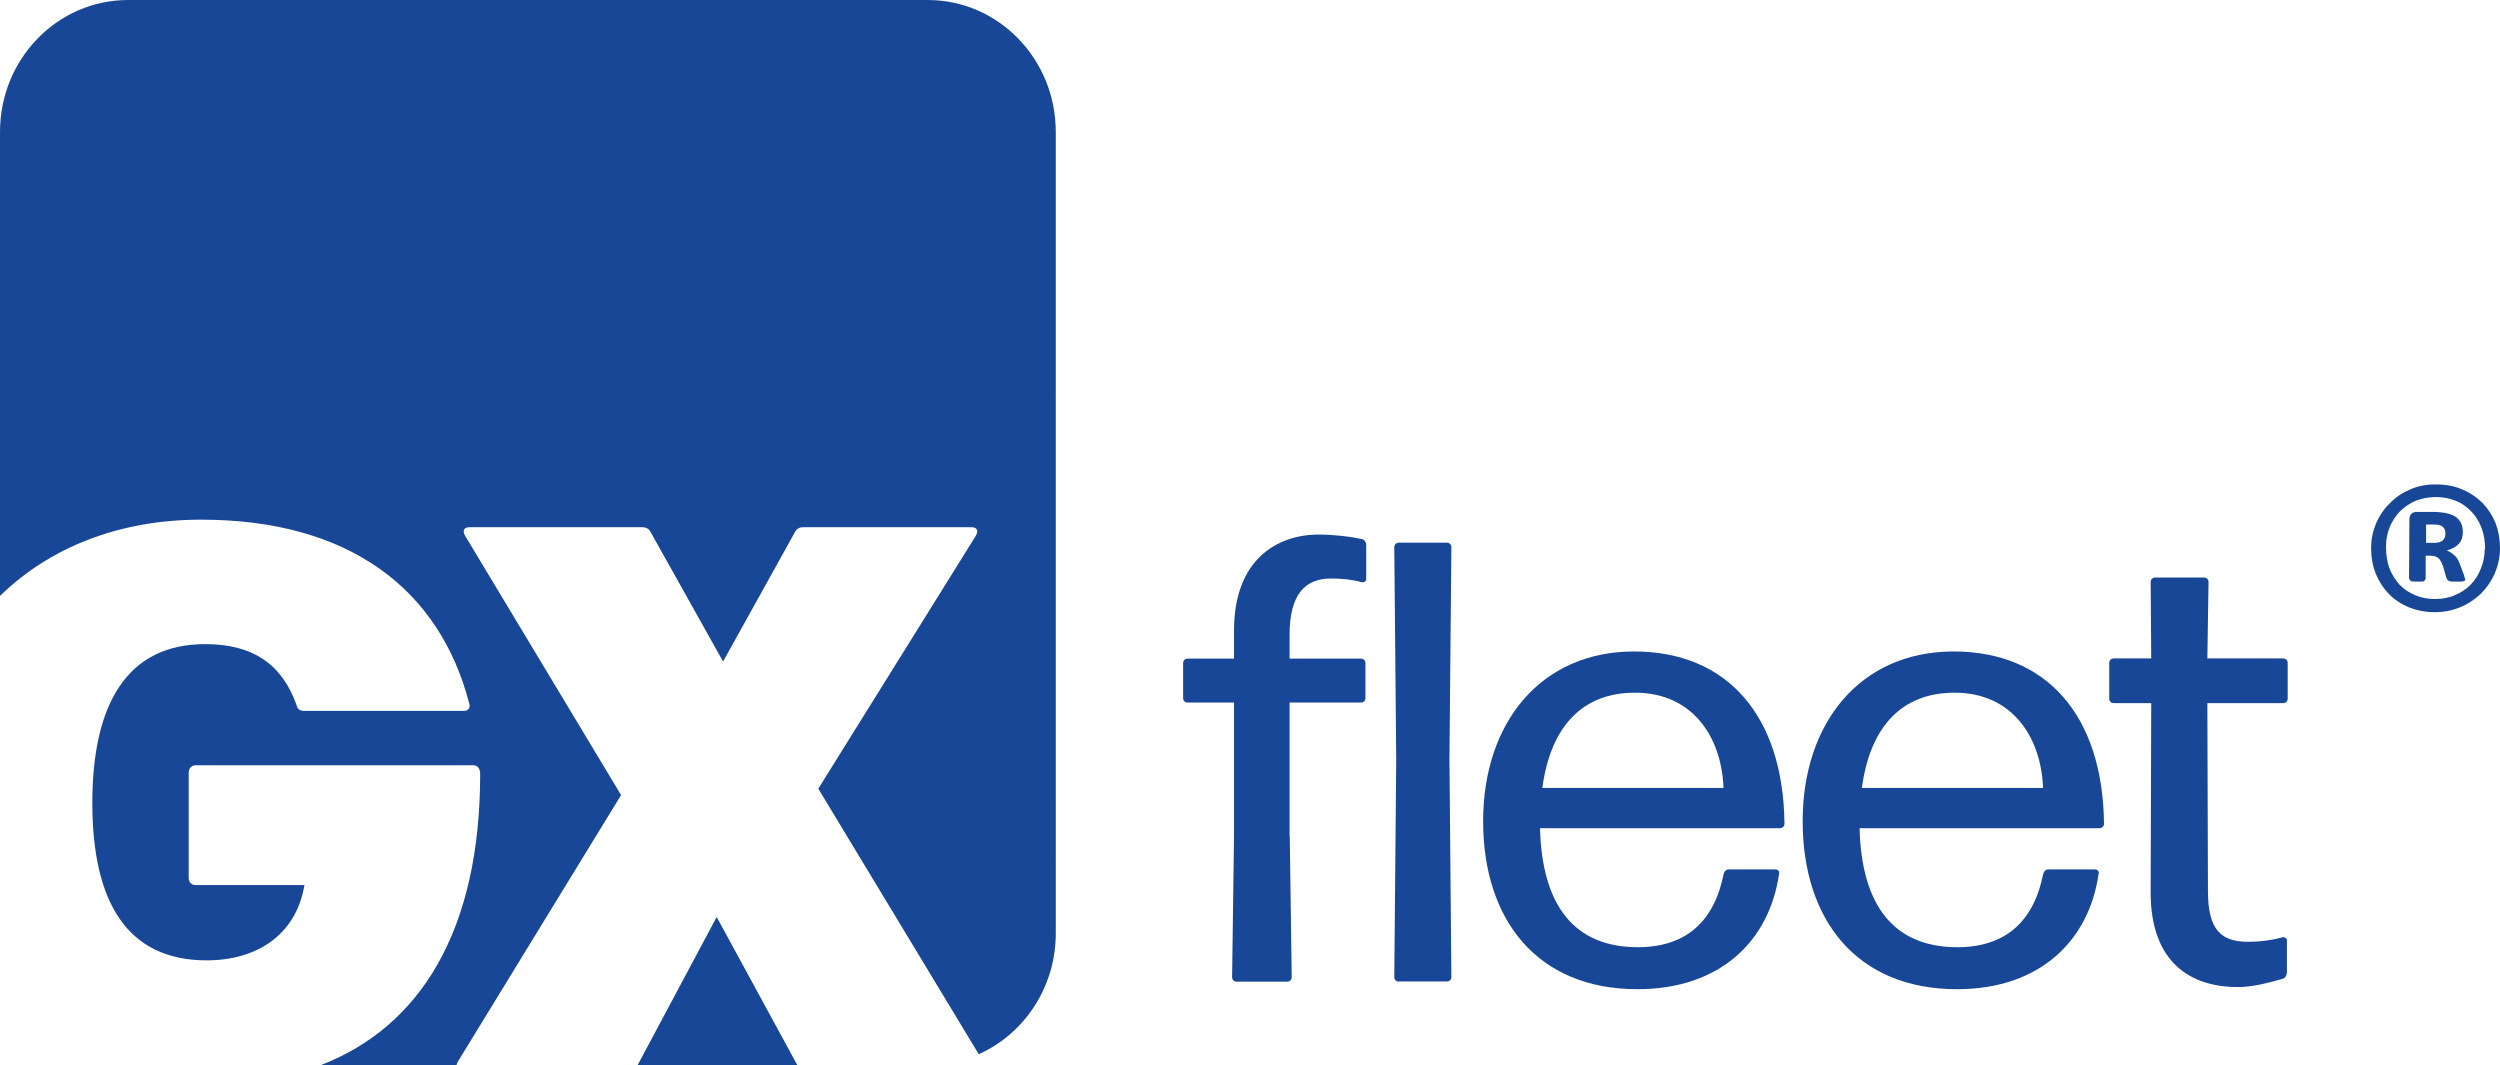
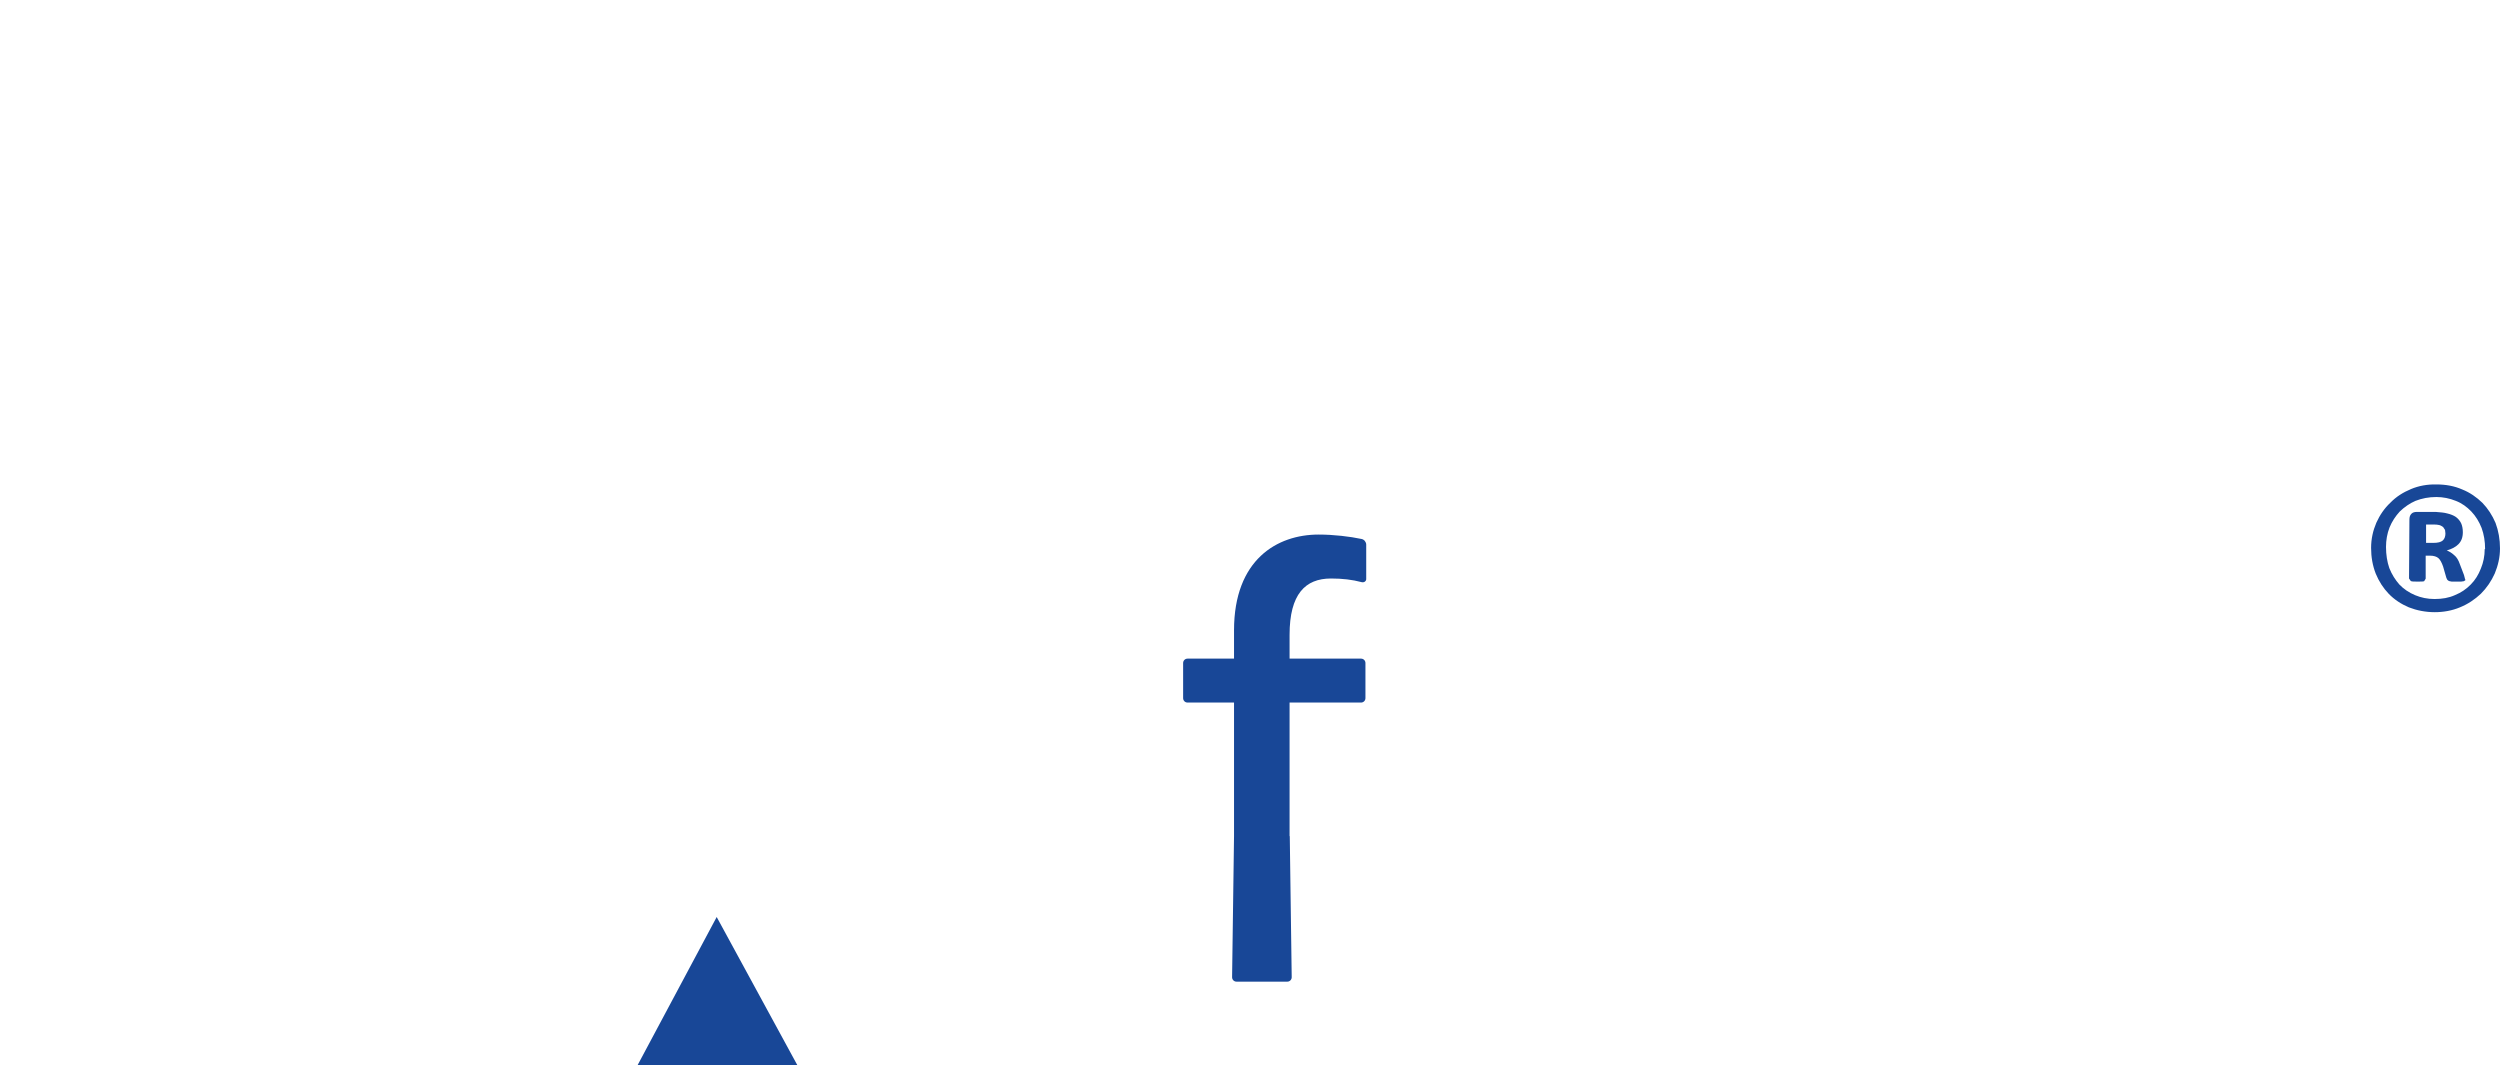
<svg xmlns="http://www.w3.org/2000/svg" id="uuid-91ec1281-35d7-460f-a135-400a2f024175" viewBox="0 0 129.17 55.04">
  <defs>
    <style>.uuid-157a0acf-949b-41a3-a685-2d2e2e480027{fill:#184797;}</style>
  </defs>
  <g id="uuid-4774c037-1161-4c7d-bea0-a10312275455">
    <path class="uuid-157a0acf-949b-41a3-a685-2d2e2e480027" d="M66.64,43.2l.1,7.29c0,.13-.1.23-.23.23h-2.62c-.13,0-.23-.1-.23-.23l.1-7.29v-6.9h-2.4c-.13,0-.23-.1-.23-.23v-1.81c0-.13.1-.23.23-.23h2.4v-1.46c0-3.66,2.23-4.95,4.37-4.95.78,0,1.62.1,2.23.23.13.03.23.16.23.29v1.78c0,.1-.1.19-.23.16-.49-.13-1-.19-1.59-.19-1.33,0-2.14.81-2.14,2.91v1.23h3.69c.13,0,.23.1.23.23v1.81c0,.13-.1.23-.23.23h-3.69v6.9Z" />
-     <path class="uuid-157a0acf-949b-41a3-a685-2d2e2e480027" d="M72.27,50.72c-.13,0-.23-.1-.23-.23l.1-11.24-.1-10.98c0-.13.1-.23.23-.23h2.49c.13,0,.23.1.23.23l-.1,10.94.1,11.27c0,.13-.1.23-.23.23h-2.49Z" />
-     <path class="uuid-157a0acf-949b-41a3-a685-2d2e2e480027" d="M91.73,44.92c.13,0,.23.1.19.23-.49,3.43-3.01,5.96-7.32,5.96-5.18,0-7.97-3.59-7.97-8.68s2.98-8.77,7.8-8.77,7.71,3.33,7.77,8.9c0,.13-.1.23-.23.23h-12.4c.1,4.01,1.78,6.15,5.05,6.15,2.49,0,3.95-1.33,4.44-3.79.03-.13.13-.23.26-.23h2.4ZM84.48,35.79c-2.75,0-4.37,1.78-4.79,4.92h9.36c-.1-2.66-1.62-4.92-4.57-4.92Z" />
-     <path class="uuid-157a0acf-949b-41a3-a685-2d2e2e480027" d="M108.24,44.92c.13,0,.23.1.19.23-.49,3.43-3.01,5.96-7.32,5.96-5.18,0-7.97-3.59-7.97-8.68s2.98-8.77,7.8-8.77,7.71,3.33,7.77,8.9c0,.13-.1.23-.23.23h-12.4c.1,4.01,1.78,6.15,5.05,6.15,2.49,0,3.95-1.33,4.44-3.79.03-.13.13-.23.26-.23h2.4ZM100.99,35.79c-2.75,0-4.37,1.78-4.79,4.92h9.36c-.1-2.66-1.62-4.92-4.57-4.92Z" />
-     <path class="uuid-157a0acf-949b-41a3-a685-2d2e2e480027" d="M118.15,50.29c0,.13-.1.26-.23.29-.68.19-1.52.42-2.3.42-2.43,0-4.5-1.26-4.5-4.89l.03-9.78h-1.94c-.13,0-.23-.1-.23-.23v-1.85c0-.13.1-.23.23-.23h1.94l-.03-3.95c0-.13.1-.23.23-.23h2.53c.13,0,.23.1.23.23l-.06,3.95h3.92c.13,0,.23.1.23.23v1.85c0,.13-.1.23-.23.23h-3.92l.03,9.71c0,2.01.68,2.62,2.07,2.62.68,0,1.33-.1,1.78-.23.13-.03.23.06.23.16v1.68Z" />
    <path class="uuid-157a0acf-949b-41a3-a685-2d2e2e480027" d="M129.17,28.33c0,.46-.1.89-.27,1.3-.18.4-.42.75-.72,1.05-.31.29-.66.53-1.08.7-.4.17-.85.25-1.3.25-.48,0-.93-.09-1.34-.25-.4-.17-.75-.4-1.04-.7-.28-.29-.51-.65-.67-1.04-.16-.41-.24-.85-.24-1.33,0-.47.1-.9.27-1.3.18-.4.42-.75.73-1.04.29-.3.65-.53,1.06-.7.4-.17.85-.25,1.31-.24.49,0,.93.08,1.34.26.4.16.74.4,1.04.69.28.29.51.64.68,1.04.15.4.23.85.23,1.32M128.4,28.37c0-.4-.06-.76-.18-1.09-.13-.33-.31-.62-.53-.85-.23-.24-.49-.43-.8-.55-.32-.13-.66-.2-1.01-.2-.39,0-.75.07-1.08.2-.3.13-.57.32-.81.55-.22.24-.4.51-.53.83-.12.31-.18.65-.18,1,0,.4.06.77.17,1.09.13.33.31.61.52.85.23.24.5.42.81.55.31.13.64.2,1.01.2.39,0,.74-.06,1.05-.2.32-.13.6-.32.82-.55.23-.23.4-.51.52-.82.13-.31.2-.65.2-1.01M127.38,29.92v.06s-.08.05-.08.05l-.14.02c-.06,0-.15,0-.25,0s-.17,0-.24,0l-.14-.03-.08-.06-.05-.1-.17-.59c-.07-.2-.15-.35-.24-.43-.09-.08-.24-.13-.43-.13h-.23v1.19s-.08.13-.08.13c-.05.02-.17.02-.35.02s-.29,0-.34-.03l-.09-.13.02-3.05c0-.12.03-.22.1-.29.06-.07.16-.1.28-.1h.98c.23.02.43.03.6.08.17.04.32.1.44.18.12.09.21.2.27.32.06.13.09.29.09.47,0,.27-.08.47-.23.62-.15.15-.35.25-.6.32.13.05.26.13.38.24.13.1.23.27.3.48l.21.55c.03.13.06.21.06.24M126.35,27.56l-.02-.18-.1-.15s-.11-.08-.19-.1c-.08-.02-.18-.03-.3-.03h-.39s0,.95,0,.95h.37c.24,0,.4-.04.5-.13.09-.09.13-.21.13-.36" />
    <polygon class="uuid-157a0acf-949b-41a3-a685-2d2e2e480027" points="32.94 55.04 41.2 55.04 37.03 47.38 32.94 55.04" />
-     <path class="uuid-157a0acf-949b-41a3-a685-2d2e2e480027" d="M47.93,0H6.62C2.96,0,0,3.05,0,6.82v23.97c2.56-2.5,6.15-3.94,10.39-3.94,7.67,0,12.32,3.61,13.85,9.48.08.24-.04.4-.27.4h-8.25c-.2,0-.35-.08-.39-.28-.74-2.1-2.23-3.17-4.73-3.17-4.03,0-5.83,3.09-5.83,8.21s1.8,8.13,5.91,8.13c2.58,0,4.62-1.31,5.05-3.89h-5.63c-.2,0-.35-.16-.35-.36v-5.47c0-.2.16-.36.35-.36h14.36c.2,0,.35.16.35.44,0,8.07-3.07,13.08-8.28,15.07h7.05s.03-.1.06-.17l8.45-13.8-8.06-13.4c-.16-.28-.04-.44.23-.44h8.92c.2,0,.35.08.43.24l3.75,6.7,3.72-6.7c.08-.16.23-.24.43-.24h8.68c.27,0,.39.16.23.44l-8.14,13.07,8.29,13.72c2.34-1.05,3.98-3.45,3.98-6.25V6.82c0-3.77-2.96-6.82-6.62-6.82Z" />
  </g>
</svg>